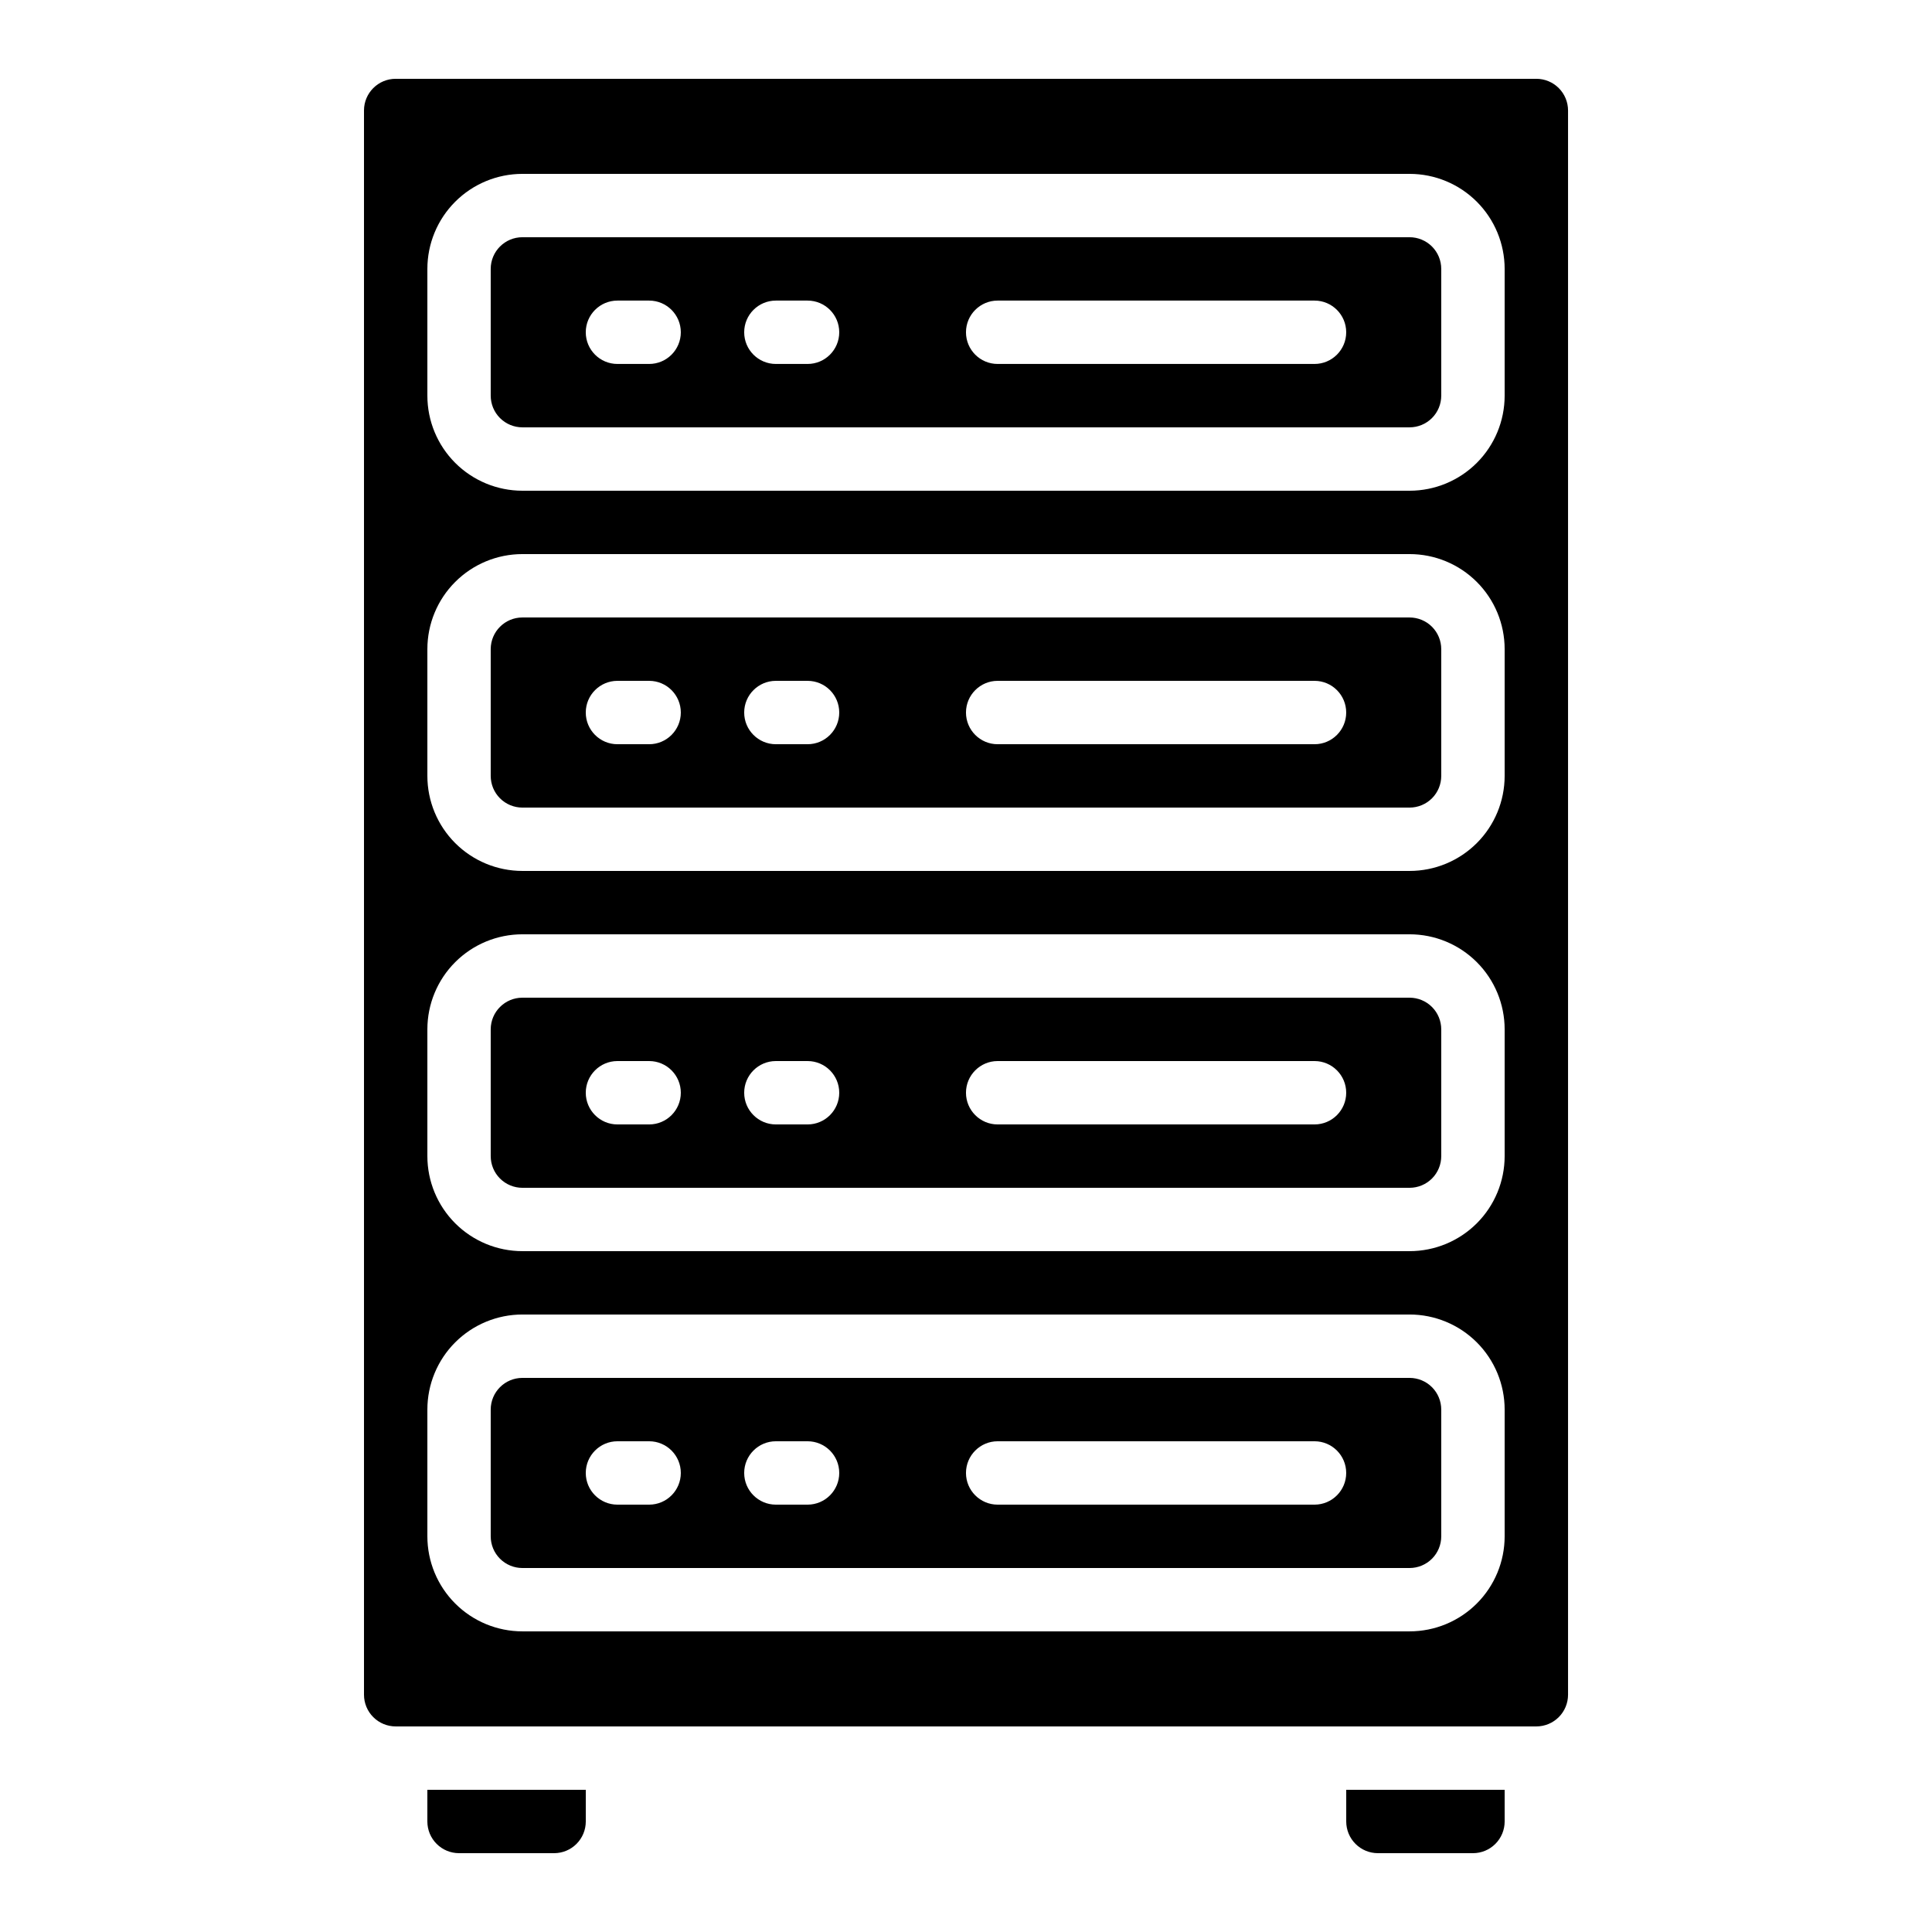
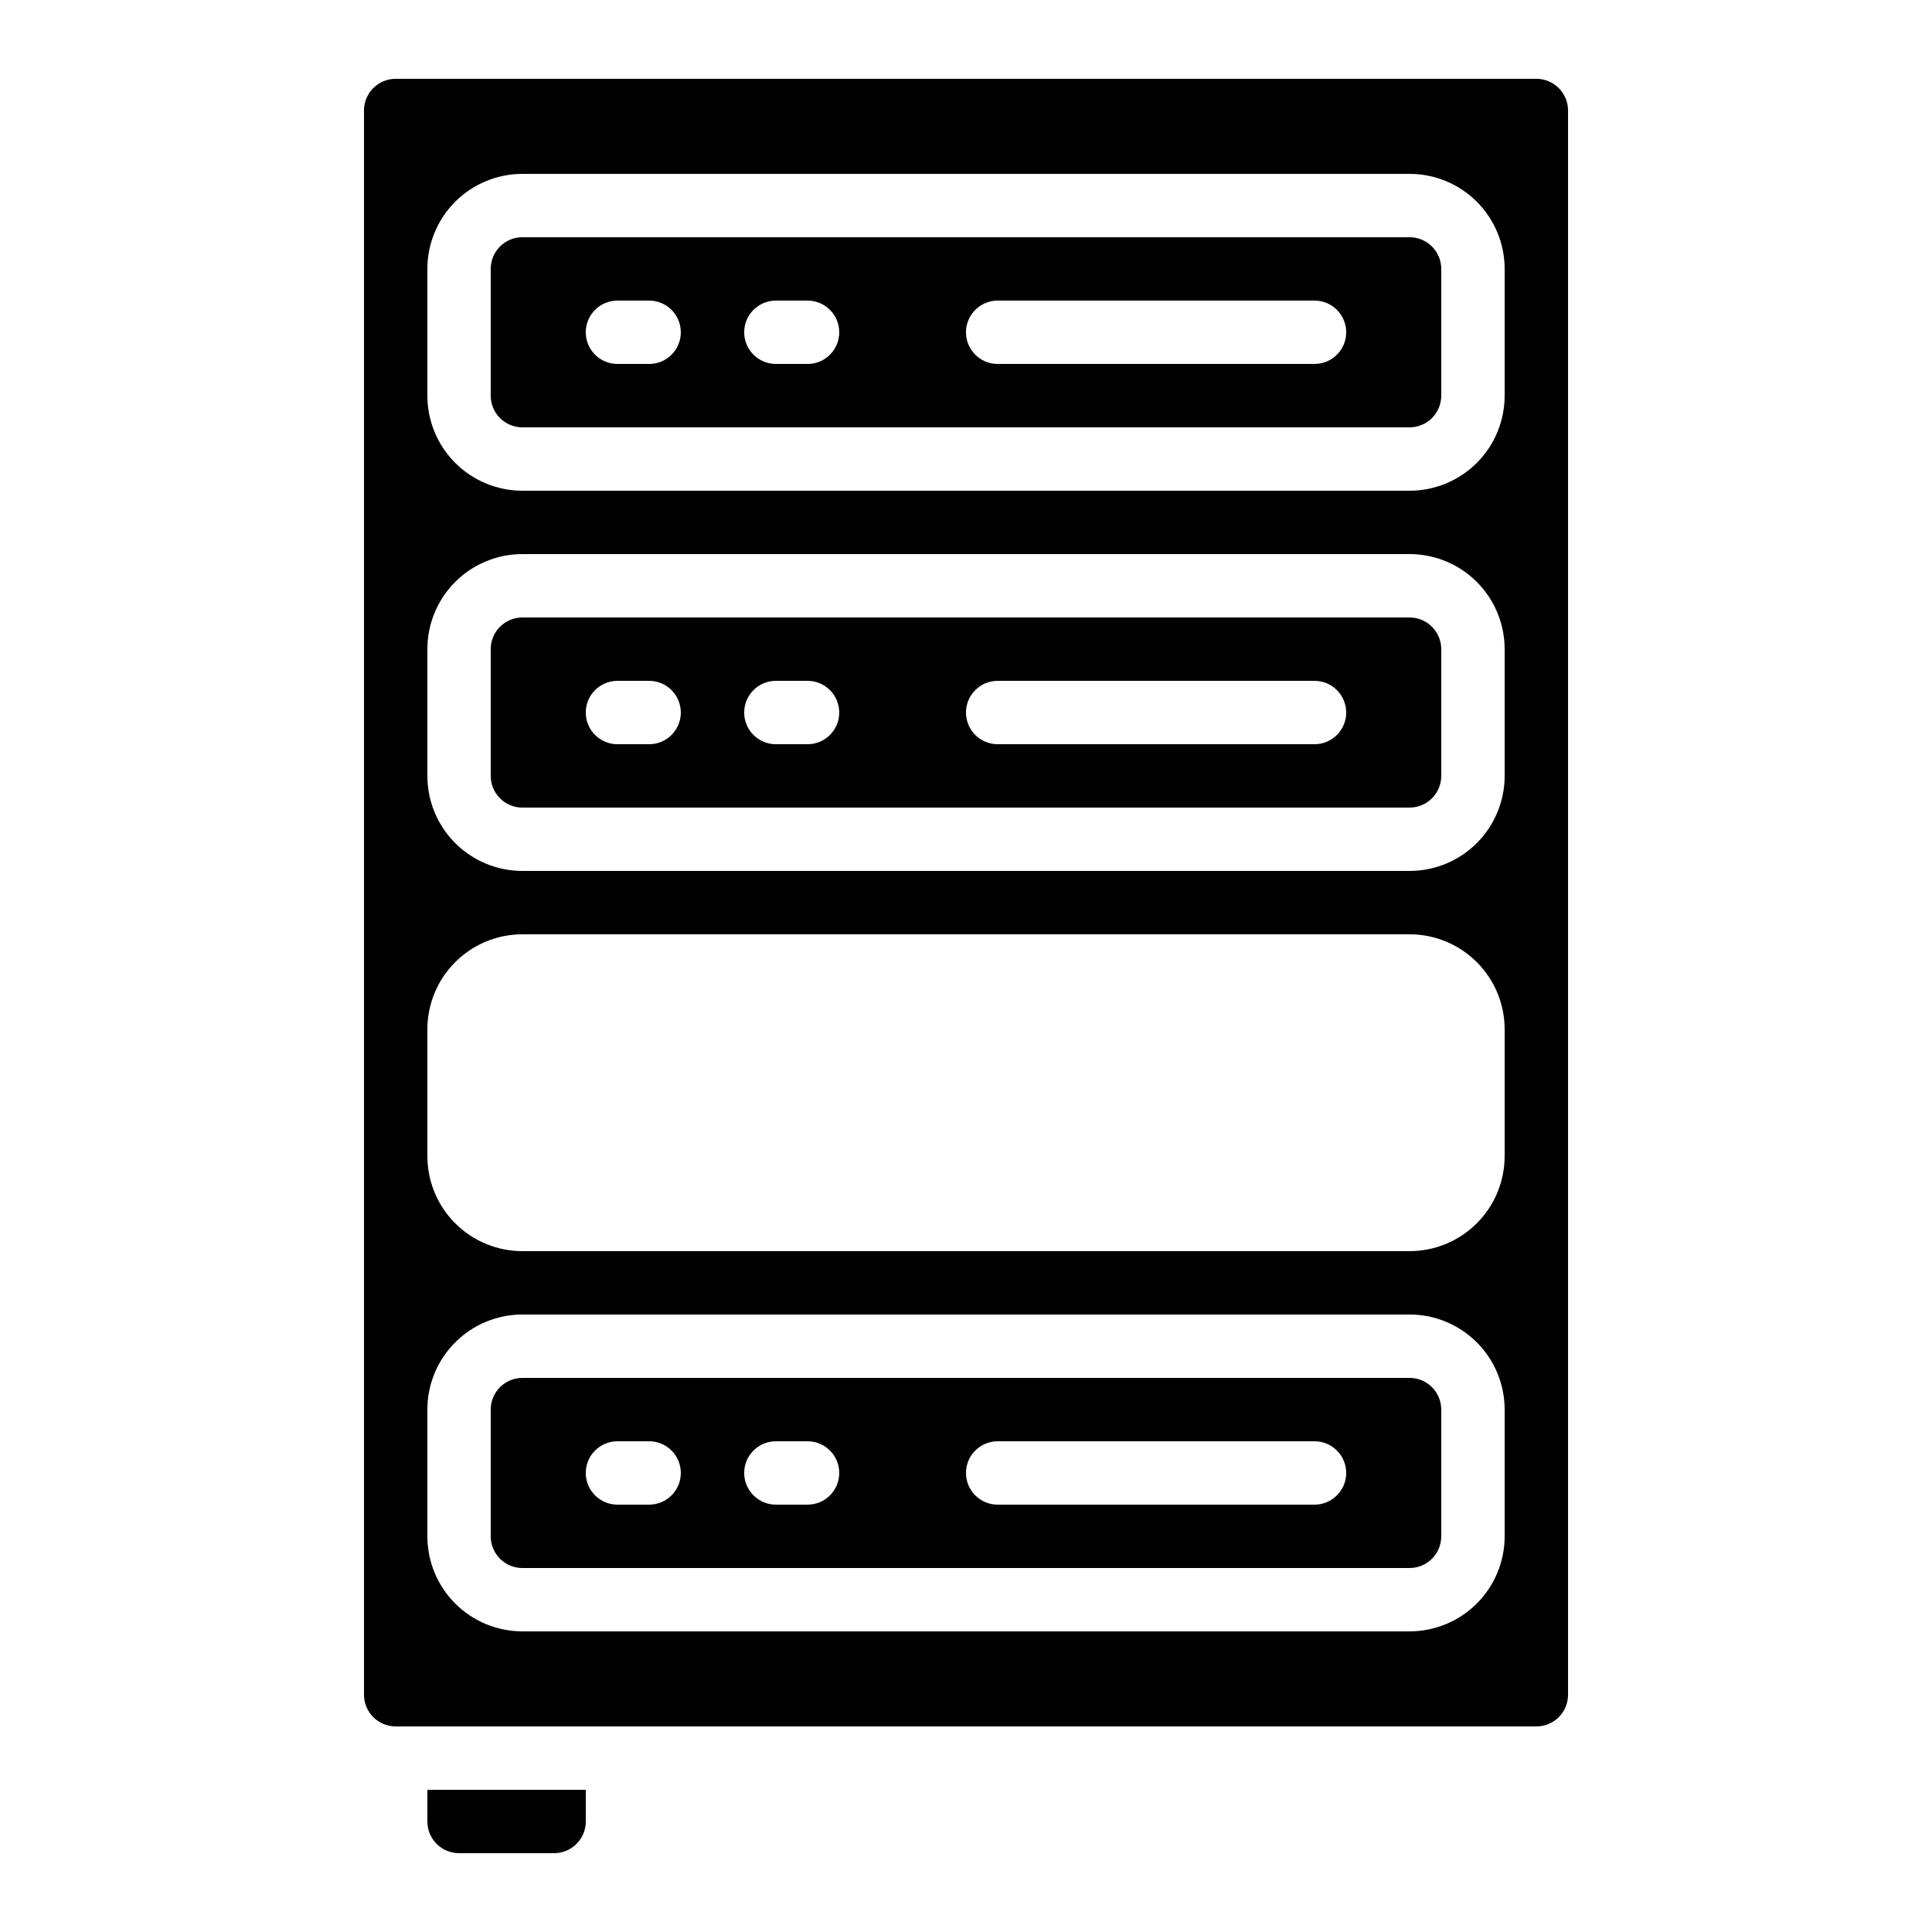
<svg xmlns="http://www.w3.org/2000/svg" fill="#000000" width="800px" height="800px" version="1.1" viewBox="144 144 512 512">
  <g>
    <path d="m248.86 601.52h302.29c2.227 0 4.363-0.887 5.938-2.461s2.461-3.711 2.461-5.938v-419.84c0-2.227-0.887-4.363-2.461-5.938-1.574-1.574-3.711-2.461-5.938-2.461h-302.29c-4.637 0-8.398 3.762-8.398 8.398v419.84c0 2.227 0.887 4.363 2.461 5.938s3.711 2.461 5.938 2.461zm8.398-386.25c0-6.684 2.652-13.09 7.375-17.812 4.727-4.727 11.133-7.379 17.812-7.379h235.11c6.68 0 13.086 2.652 17.812 7.379 4.723 4.723 7.379 11.129 7.379 17.812v33.586c0 6.68-2.656 13.09-7.379 17.812-4.727 4.723-11.133 7.379-17.812 7.379h-235.11c-6.68 0-13.086-2.656-17.812-7.379-4.723-4.723-7.375-11.133-7.375-17.812zm0 100.76c0-6.684 2.652-13.09 7.375-17.812 4.727-4.727 11.133-7.379 17.812-7.379h235.11c6.68 0 13.086 2.652 17.812 7.379 4.723 4.723 7.379 11.129 7.379 17.812v33.586c0 6.68-2.656 13.09-7.379 17.812-4.727 4.723-11.133 7.379-17.812 7.379h-235.11c-6.68 0-13.086-2.656-17.812-7.379-4.723-4.723-7.375-11.133-7.375-17.812zm0 100.76c0-6.684 2.652-13.09 7.375-17.812 4.727-4.727 11.133-7.379 17.812-7.379h235.11c6.68 0 13.086 2.652 17.812 7.379 4.723 4.723 7.379 11.129 7.379 17.812v33.586c0 6.68-2.656 13.09-7.379 17.812-4.727 4.723-11.133 7.379-17.812 7.379h-235.11c-6.68 0-13.086-2.656-17.812-7.379-4.723-4.723-7.375-11.133-7.375-17.812zm0 100.76c0-6.68 2.652-13.09 7.375-17.812 4.727-4.723 11.133-7.379 17.812-7.379h235.11c6.68 0 13.086 2.656 17.812 7.379 4.723 4.723 7.379 11.133 7.379 17.812v33.586c0 6.684-2.656 13.09-7.379 17.812-4.727 4.727-11.133 7.379-17.812 7.379h-235.11c-6.68 0-13.086-2.652-17.812-7.379-4.723-4.723-7.375-11.129-7.375-17.812z" />
    <path d="m282.44 257.25h235.11c2.227 0 4.363-0.887 5.938-2.461 1.574-1.574 2.457-3.711 2.457-5.938v-33.586c0-2.227-0.883-4.363-2.457-5.938-1.574-1.574-3.711-2.461-5.938-2.461h-235.11c-4.637 0-8.395 3.762-8.395 8.398v33.586c0 2.227 0.883 4.363 2.457 5.938 1.578 1.574 3.711 2.461 5.938 2.461zm125.95-33.59h83.969c4.637 0 8.398 3.762 8.398 8.398s-3.762 8.395-8.398 8.395h-83.969c-4.637 0-8.395-3.758-8.395-8.395s3.758-8.398 8.395-8.398zm-58.777 0h8.398c4.637 0 8.395 3.762 8.395 8.398s-3.758 8.395-8.395 8.395h-8.398c-4.637 0-8.395-3.758-8.395-8.395s3.758-8.398 8.395-8.398zm-41.984 0h8.398c4.637 0 8.395 3.762 8.395 8.398s-3.758 8.395-8.395 8.395h-8.398c-4.637 0-8.395-3.758-8.395-8.395s3.758-8.398 8.395-8.398z" />
    <path d="m265.65 635.11h25.191c2.227 0 4.363-0.883 5.938-2.461 1.574-1.574 2.461-3.707 2.461-5.938v-8.395h-41.984v8.398-0.004c0 2.231 0.883 4.363 2.457 5.938 1.574 1.578 3.711 2.461 5.938 2.461z" />
-     <path d="m282.44 458.78h235.11c2.227 0 4.363-0.887 5.938-2.461 1.574-1.574 2.457-3.711 2.457-5.938v-33.586c0-2.227-0.883-4.363-2.457-5.938-1.574-1.574-3.711-2.461-5.938-2.461h-235.11c-4.637 0-8.395 3.762-8.395 8.398v33.586c0 2.227 0.883 4.363 2.457 5.938 1.578 1.574 3.711 2.461 5.938 2.461zm125.95-33.586 83.969-0.004c4.637 0 8.398 3.762 8.398 8.398 0 4.637-3.762 8.398-8.398 8.398h-83.969c-4.637 0-8.395-3.762-8.395-8.398 0-4.637 3.758-8.398 8.395-8.398zm-58.777 0h8.398v-0.004c4.637 0 8.395 3.762 8.395 8.398 0 4.637-3.758 8.398-8.395 8.398h-8.398c-4.637 0-8.395-3.762-8.395-8.398 0-4.637 3.758-8.398 8.395-8.398zm-41.984 0h8.398v-0.004c4.637 0 8.395 3.762 8.395 8.398 0 4.637-3.758 8.398-8.395 8.398h-8.398c-4.637 0-8.395-3.762-8.395-8.398 0-4.637 3.758-8.398 8.395-8.398z" />
    <path d="m282.44 358.02h235.11c2.227 0 4.363-0.887 5.938-2.461 1.574-1.574 2.457-3.711 2.457-5.938v-33.586c0-2.227-0.883-4.363-2.457-5.938-1.574-1.574-3.711-2.461-5.938-2.461h-235.11c-4.637 0-8.395 3.762-8.395 8.398v33.586c0 2.227 0.883 4.363 2.457 5.938 1.578 1.574 3.711 2.461 5.938 2.461zm125.95-33.586 83.969-0.004c4.637 0 8.398 3.762 8.398 8.398s-3.762 8.398-8.398 8.398h-83.969c-4.637 0-8.395-3.762-8.395-8.398s3.758-8.398 8.395-8.398zm-58.777 0h8.398v-0.004c4.637 0 8.395 3.762 8.395 8.398s-3.758 8.398-8.395 8.398h-8.398c-4.637 0-8.395-3.762-8.395-8.398s3.758-8.398 8.395-8.398zm-41.984 0h8.398v-0.004c4.637 0 8.395 3.762 8.395 8.398s-3.758 8.398-8.395 8.398h-8.398c-4.637 0-8.395-3.762-8.395-8.398s3.758-8.398 8.395-8.398z" />
-     <path d="m534.35 635.11c2.227 0 4.363-0.883 5.938-2.461 1.574-1.574 2.461-3.707 2.461-5.938v-8.395h-41.984v8.398-0.004c0 2.231 0.883 4.363 2.457 5.938 1.574 1.578 3.711 2.461 5.938 2.461z" />
    <path d="m282.44 559.54h235.11c2.227 0 4.363-0.887 5.938-2.461 1.574-1.574 2.457-3.711 2.457-5.938v-33.586c0-2.227-0.883-4.363-2.457-5.938-1.574-1.574-3.711-2.461-5.938-2.461h-235.11c-4.637 0-8.395 3.762-8.395 8.398v33.586c0 2.227 0.883 4.363 2.457 5.938 1.578 1.574 3.711 2.461 5.938 2.461zm125.95-33.586 83.969-0.004c4.637 0 8.398 3.762 8.398 8.398 0 4.637-3.762 8.398-8.398 8.398h-83.969c-4.637 0-8.395-3.762-8.395-8.398 0-4.637 3.758-8.398 8.395-8.398zm-58.777 0h8.398v-0.004c4.637 0 8.395 3.762 8.395 8.398 0 4.637-3.758 8.398-8.395 8.398h-8.398c-4.637 0-8.395-3.762-8.395-8.398 0-4.637 3.758-8.398 8.395-8.398zm-41.984 0h8.398v-0.004c4.637 0 8.395 3.762 8.395 8.398 0 4.637-3.758 8.398-8.395 8.398h-8.398c-4.637 0-8.395-3.762-8.395-8.398 0-4.637 3.758-8.398 8.395-8.398z" />
  </g>
</svg>